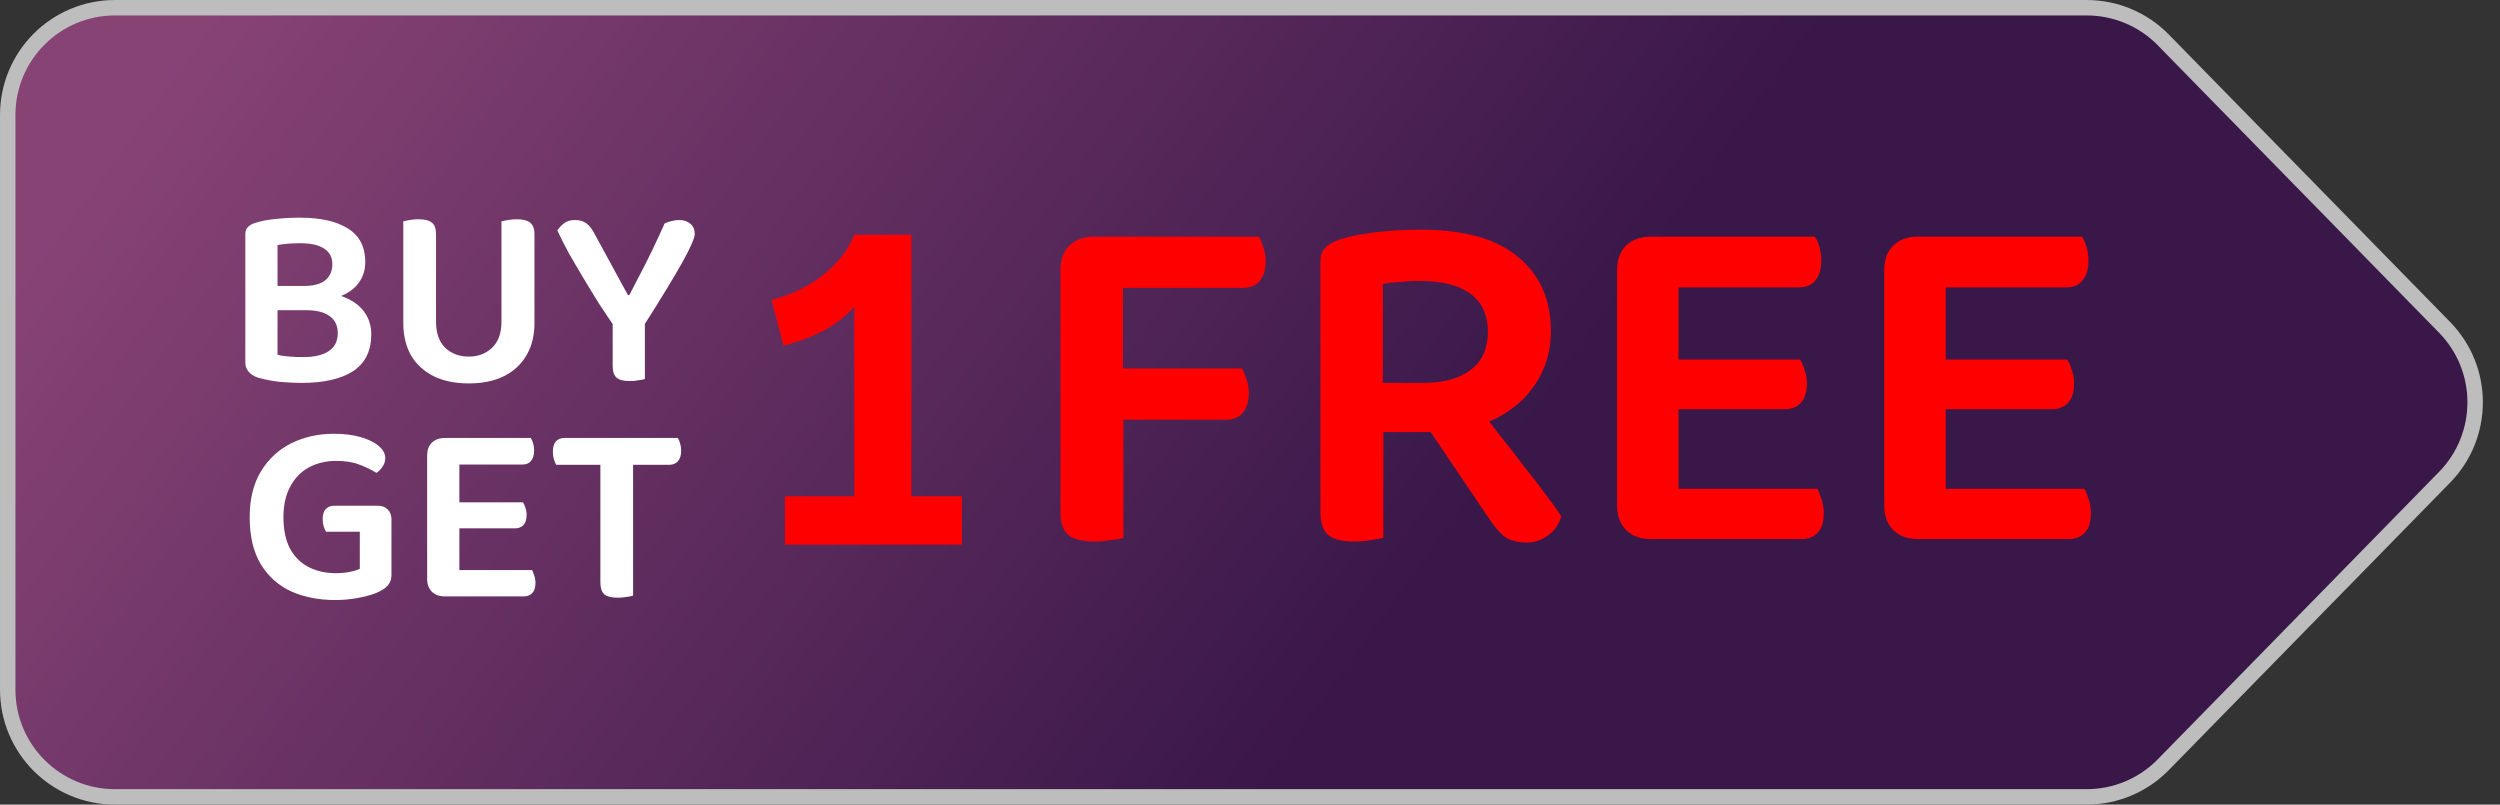
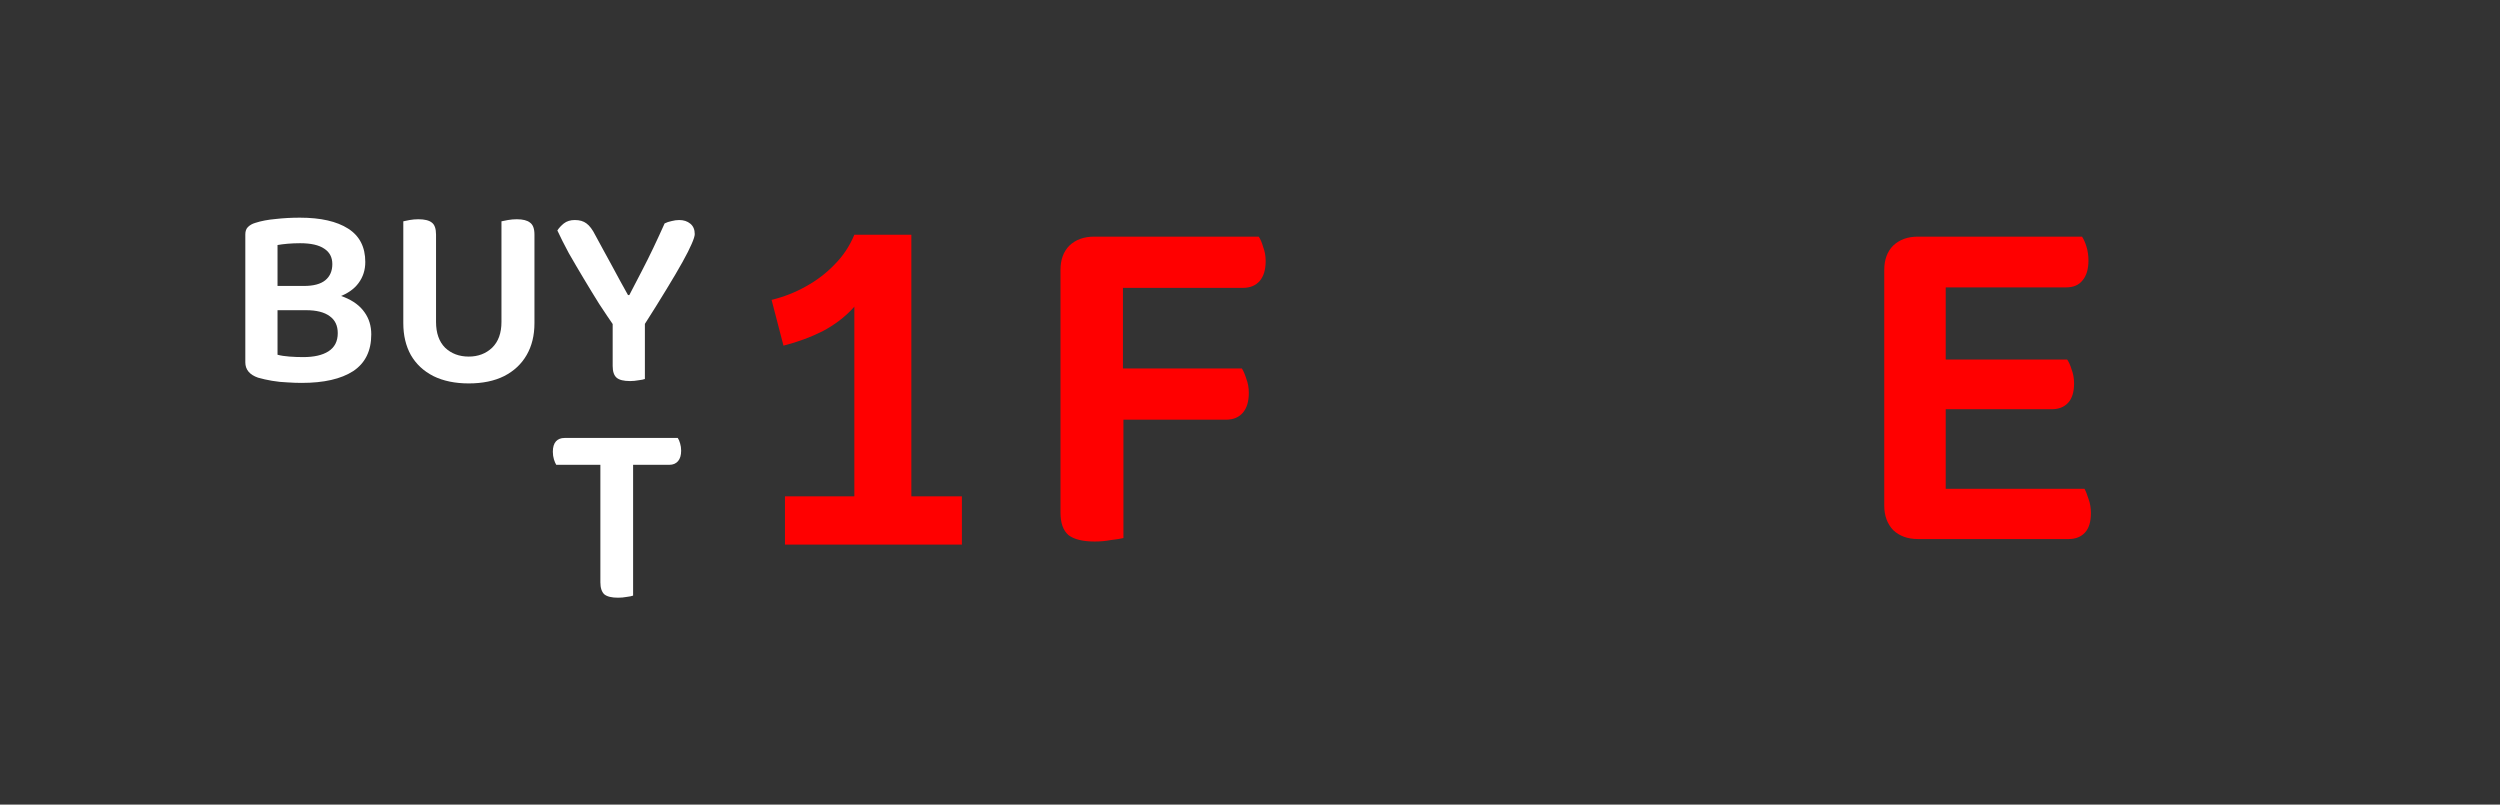
<svg xmlns="http://www.w3.org/2000/svg" width="87" height="28" viewBox="0 0 87 28" fill="none">
  <rect x="0" y="0" width="87" height="28" fill="#333333" stroke="none" />
  <g clip-path="url(#clip0_5971_150821)">
-     <path d="M4 0.269H72.617C73.621 0.269 74.582 0.672 75.284 1.39L85.07 11.39C86.49 12.84 86.49 15.16 85.07 16.61L75.284 26.61C74.582 27.328 73.621 27.731 72.617 27.731H4C1.939 27.731 0.269 26.061 0.269 24V4C0.269 1.939 1.939 0.269 4 0.269Z" fill="url(#paint0_linear_5971_150821)" stroke="#BDBDBD" stroke-width="0.537" />
    <path d="M11.456 9.951V10.795H9.269V9.951H11.456ZM10.652 10.795L10.823 10.151C11.287 10.151 11.673 10.214 11.98 10.341C12.294 10.468 12.529 10.643 12.685 10.867C12.842 11.085 12.92 11.342 12.92 11.638C12.92 12.212 12.709 12.639 12.288 12.917C11.866 13.189 11.269 13.325 10.498 13.325C10.348 13.325 10.182 13.319 10.001 13.307C9.826 13.301 9.649 13.283 9.468 13.252C9.293 13.222 9.131 13.186 8.98 13.143C8.685 13.041 8.537 12.862 8.537 12.608V8.156C8.537 8.047 8.567 7.962 8.627 7.902C8.694 7.835 8.778 7.787 8.881 7.757C9.085 7.69 9.323 7.645 9.594 7.621C9.866 7.59 10.146 7.575 10.435 7.575C11.158 7.575 11.718 7.702 12.116 7.956C12.514 8.21 12.712 8.597 12.712 9.117C12.712 9.395 12.634 9.64 12.477 9.851C12.327 10.057 12.098 10.217 11.79 10.332C11.489 10.447 11.11 10.504 10.652 10.504L10.579 9.951C10.911 9.951 11.158 9.885 11.321 9.752C11.483 9.619 11.565 9.431 11.565 9.189C11.565 8.954 11.471 8.775 11.284 8.654C11.098 8.527 10.818 8.464 10.444 8.464C10.293 8.464 10.149 8.47 10.01 8.482C9.872 8.494 9.754 8.509 9.658 8.527V12.345C9.772 12.376 9.911 12.397 10.073 12.409C10.236 12.421 10.396 12.427 10.552 12.427C10.926 12.427 11.218 12.361 11.429 12.227C11.646 12.088 11.754 11.877 11.754 11.593C11.754 11.333 11.661 11.136 11.474 11.003C11.287 10.864 11.013 10.795 10.652 10.795Z" fill="white" />
    <path d="M16.312 13.343C15.837 13.343 15.427 13.258 15.084 13.089C14.74 12.914 14.478 12.669 14.297 12.354C14.123 12.04 14.035 11.671 14.035 11.248V10.595H15.174V11.203C15.174 11.59 15.279 11.889 15.49 12.101C15.707 12.306 15.981 12.409 16.312 12.409C16.638 12.409 16.909 12.306 17.126 12.101C17.343 11.889 17.451 11.59 17.451 11.203V10.595H18.599V11.248C18.599 11.671 18.509 12.04 18.328 12.354C18.147 12.669 17.885 12.914 17.542 13.089C17.204 13.258 16.794 13.343 16.312 13.343ZM15.174 10.912H14.035V7.702C14.083 7.69 14.156 7.675 14.252 7.657C14.354 7.639 14.457 7.63 14.559 7.63C14.776 7.63 14.933 7.669 15.029 7.747C15.126 7.82 15.174 7.959 15.174 8.165V10.912ZM18.599 10.922H17.451V7.702C17.499 7.69 17.575 7.675 17.677 7.657C17.78 7.639 17.882 7.63 17.984 7.63C18.195 7.63 18.349 7.669 18.445 7.747C18.548 7.82 18.599 7.959 18.599 8.165V10.922Z" fill="white" />
    <path d="M22.388 11.357H21.376C21.213 11.121 21.038 10.861 20.852 10.577C20.671 10.287 20.49 9.991 20.309 9.688C20.128 9.386 19.957 9.093 19.794 8.809C19.637 8.518 19.505 8.255 19.396 8.02C19.451 7.935 19.526 7.853 19.622 7.775C19.725 7.696 19.851 7.657 20.002 7.657C20.171 7.657 20.306 7.696 20.409 7.775C20.517 7.853 20.619 7.989 20.716 8.183C20.8 8.334 20.891 8.5 20.987 8.682C21.089 8.863 21.192 9.05 21.294 9.244C21.397 9.431 21.496 9.616 21.593 9.797C21.689 9.972 21.776 10.13 21.855 10.269H21.9C22.062 9.96 22.21 9.676 22.343 9.416C22.481 9.15 22.614 8.884 22.74 8.618C22.867 8.352 22.996 8.071 23.129 7.775C23.201 7.738 23.282 7.711 23.373 7.693C23.463 7.669 23.551 7.657 23.635 7.657C23.792 7.657 23.921 7.699 24.023 7.784C24.126 7.868 24.177 7.989 24.177 8.147C24.177 8.213 24.141 8.328 24.069 8.491C24.002 8.648 23.897 8.857 23.752 9.117C23.608 9.377 23.421 9.694 23.192 10.069C22.969 10.438 22.701 10.867 22.388 11.357ZM21.321 10.912H22.442V13.189C22.394 13.207 22.319 13.222 22.216 13.234C22.12 13.252 22.023 13.261 21.927 13.261C21.704 13.261 21.547 13.222 21.457 13.143C21.367 13.065 21.321 12.929 21.321 12.735V10.912Z" fill="white" />
-     <path d="M13.623 18.07V19.993C13.623 20.138 13.59 20.253 13.524 20.337C13.464 20.422 13.364 20.5 13.226 20.573C13.069 20.658 12.843 20.73 12.548 20.791C12.259 20.851 11.967 20.881 11.671 20.881C11.099 20.881 10.587 20.782 10.135 20.582C9.689 20.377 9.337 20.062 9.078 19.639C8.819 19.21 8.689 18.663 8.689 17.997C8.689 17.357 8.822 16.822 9.087 16.392C9.352 15.963 9.704 15.64 10.144 15.422C10.59 15.204 11.081 15.095 11.617 15.095C11.979 15.095 12.292 15.135 12.557 15.213C12.828 15.292 13.036 15.395 13.181 15.522C13.331 15.649 13.407 15.788 13.407 15.939C13.407 16.054 13.373 16.157 13.307 16.247C13.247 16.338 13.178 16.407 13.099 16.456C12.937 16.353 12.744 16.259 12.521 16.175C12.298 16.084 12.024 16.039 11.699 16.039C11.349 16.039 11.033 16.114 10.75 16.265C10.473 16.416 10.256 16.64 10.099 16.936C9.942 17.227 9.864 17.58 9.864 17.997C9.864 18.445 9.942 18.814 10.099 19.104C10.256 19.388 10.473 19.6 10.75 19.739C11.027 19.878 11.34 19.947 11.69 19.947C11.864 19.947 12.024 19.932 12.168 19.902C12.319 19.872 12.437 19.835 12.521 19.793V18.505H11.346C11.322 18.463 11.295 18.403 11.265 18.324C11.241 18.239 11.229 18.155 11.229 18.07C11.229 17.907 11.265 17.789 11.337 17.716C11.409 17.638 11.509 17.599 11.635 17.599H13.154C13.292 17.599 13.404 17.641 13.488 17.726C13.578 17.81 13.623 17.925 13.623 18.07Z" fill="white" />
-     <path d="M14.865 17.1H15.986V20.682C15.943 20.694 15.874 20.709 15.778 20.727C15.681 20.745 15.582 20.755 15.479 20.755C15.293 20.755 15.142 20.7 15.028 20.591C14.919 20.476 14.865 20.328 14.865 20.147V17.1ZM15.986 18.877L14.865 18.868V15.848C14.865 15.661 14.919 15.513 15.028 15.404C15.142 15.295 15.293 15.241 15.479 15.241C15.582 15.241 15.681 15.25 15.778 15.268C15.874 15.286 15.943 15.301 15.986 15.313V18.877ZM15.479 18.387V17.481H18.2C18.23 17.523 18.257 17.583 18.281 17.662C18.311 17.741 18.326 17.825 18.326 17.916C18.326 18.073 18.29 18.191 18.218 18.27C18.145 18.348 18.046 18.387 17.919 18.387H15.479ZM15.479 20.755V19.838H18.516C18.54 19.881 18.564 19.941 18.588 20.02C18.618 20.099 18.634 20.186 18.634 20.283C18.634 20.44 18.597 20.558 18.525 20.637C18.453 20.715 18.353 20.755 18.227 20.755H15.479ZM15.479 16.166V15.241H18.471C18.501 15.283 18.528 15.343 18.552 15.422C18.576 15.501 18.588 15.585 18.588 15.676C18.588 15.833 18.552 15.954 18.48 16.039C18.414 16.123 18.314 16.166 18.182 16.166H15.479Z" fill="white" />
    <path d="M21.074 16.175L21.047 15.241H23.586C23.616 15.283 23.644 15.346 23.668 15.431C23.692 15.51 23.704 15.594 23.704 15.685C23.704 15.842 23.668 15.963 23.596 16.048C23.523 16.132 23.424 16.175 23.297 16.175H21.074ZM21.878 15.241L21.896 16.175H19.357C19.327 16.126 19.3 16.063 19.276 15.984C19.252 15.906 19.239 15.818 19.239 15.721C19.239 15.558 19.276 15.437 19.348 15.358C19.42 15.28 19.52 15.241 19.646 15.241H21.878ZM20.893 15.93H22.032V20.727C21.984 20.745 21.909 20.761 21.806 20.773C21.71 20.791 21.61 20.8 21.508 20.8C21.285 20.8 21.125 20.761 21.029 20.682C20.939 20.597 20.893 20.458 20.893 20.265V15.93Z" fill="white" />
    <path d="M27.265 12.029L26.851 10.436C27.276 10.332 27.673 10.177 28.041 9.969C28.42 9.761 28.754 9.507 29.041 9.207C29.34 8.907 29.57 8.561 29.731 8.169L30.283 9.64C30.168 10.056 29.967 10.419 29.679 10.73C29.392 11.042 29.041 11.307 28.627 11.527C28.213 11.734 27.759 11.902 27.265 12.029ZM27.317 18.952V17.273H33.474V18.952H27.317ZM29.731 18.467V8.169H31.715V18.467H29.731Z" fill="#FF0000" />
    <path d="M39.078 14.449H36.905V9.395C36.905 9.037 37.008 8.755 37.215 8.547C37.434 8.339 37.721 8.235 38.078 8.235C38.273 8.235 38.463 8.253 38.647 8.287C38.843 8.322 38.986 8.351 39.078 8.374V14.449ZM38.061 14.605V12.822H43.218C43.275 12.914 43.327 13.036 43.373 13.185C43.43 13.335 43.459 13.497 43.459 13.67C43.459 13.97 43.39 14.201 43.252 14.362C43.114 14.524 42.919 14.605 42.666 14.605H38.061ZM38.078 10.018V8.235H43.804C43.861 8.316 43.913 8.437 43.959 8.599C44.017 8.749 44.045 8.91 44.045 9.084C44.045 9.384 43.977 9.614 43.839 9.776C43.7 9.937 43.505 10.018 43.252 10.018H38.078ZM36.905 13.099H39.095V18.724C39.004 18.747 38.86 18.77 38.664 18.793C38.48 18.828 38.291 18.845 38.095 18.845C37.681 18.845 37.377 18.77 37.181 18.62C36.997 18.459 36.905 18.199 36.905 17.841V13.099Z" fill="#FF0000" />
-     <path d="M48.123 13.324H49.554C50.233 13.324 50.773 13.174 51.176 12.874C51.578 12.574 51.779 12.13 51.779 11.541C51.779 10.964 51.578 10.526 51.176 10.226C50.773 9.926 50.181 9.776 49.399 9.776C49.169 9.776 48.945 9.787 48.727 9.81C48.508 9.822 48.307 9.845 48.123 9.88V13.324ZM49.71 15.037H45.95V9.101C45.95 8.893 46.007 8.732 46.122 8.616C46.249 8.501 46.41 8.409 46.605 8.339C46.973 8.224 47.404 8.137 47.899 8.08C48.405 8.022 48.916 7.993 49.434 7.993C50.952 7.993 52.084 8.31 52.831 8.945C53.59 9.568 53.97 10.428 53.97 11.524C53.97 12.216 53.792 12.828 53.435 13.358C53.09 13.889 52.602 14.305 51.969 14.605C51.337 14.893 50.584 15.037 49.71 15.037ZM49.416 14.483L51.279 13.947C51.567 14.328 51.86 14.714 52.159 15.107C52.469 15.487 52.763 15.862 53.038 16.232C53.326 16.589 53.579 16.918 53.797 17.218C54.027 17.518 54.206 17.766 54.332 17.962C54.252 18.251 54.096 18.476 53.866 18.637C53.648 18.799 53.406 18.88 53.142 18.88C52.797 18.88 52.527 18.805 52.331 18.655C52.147 18.493 51.969 18.28 51.797 18.014L49.416 14.483ZM45.95 14.276H48.14V18.707C48.048 18.741 47.904 18.77 47.709 18.793C47.525 18.828 47.33 18.845 47.123 18.845C46.709 18.845 46.41 18.77 46.226 18.62C46.042 18.459 45.95 18.193 45.95 17.824V14.276Z" fill="#FF0000" />
-     <path d="M56.275 11.784H58.413V18.62C58.333 18.643 58.201 18.672 58.017 18.707C57.833 18.741 57.643 18.759 57.447 18.759C57.091 18.759 56.804 18.655 56.585 18.447C56.378 18.228 56.275 17.945 56.275 17.599V11.784ZM58.413 15.176L56.275 15.159V9.395C56.275 9.037 56.378 8.755 56.585 8.547C56.804 8.339 57.091 8.235 57.447 8.235C57.643 8.235 57.833 8.253 58.017 8.287C58.201 8.322 58.333 8.351 58.413 8.374V15.176ZM57.447 14.241V12.511H62.639C62.696 12.591 62.748 12.707 62.794 12.857C62.852 13.007 62.88 13.168 62.88 13.341C62.88 13.641 62.811 13.866 62.673 14.016C62.535 14.166 62.346 14.241 62.104 14.241H57.447ZM57.447 18.759V17.011H63.243C63.289 17.091 63.335 17.207 63.381 17.357C63.438 17.507 63.467 17.674 63.467 17.858C63.467 18.159 63.398 18.384 63.26 18.534C63.122 18.683 62.932 18.759 62.691 18.759H57.447ZM57.447 10.001V8.235H63.156C63.214 8.316 63.266 8.432 63.312 8.582C63.358 8.732 63.381 8.893 63.381 9.066C63.381 9.366 63.312 9.597 63.174 9.759C63.047 9.92 62.857 10.001 62.604 10.001H57.447Z" fill="#FF0000" />
    <path d="M65.572 11.784H67.711V18.62C67.63 18.643 67.498 18.672 67.314 18.707C67.13 18.741 66.94 18.759 66.745 18.759C66.388 18.759 66.101 18.655 65.882 18.447C65.676 18.228 65.572 17.945 65.572 17.599V11.784ZM67.711 15.176L65.572 15.159V9.395C65.572 9.037 65.676 8.755 65.882 8.547C66.101 8.339 66.388 8.235 66.745 8.235C66.94 8.235 67.13 8.253 67.314 8.287C67.498 8.322 67.63 8.351 67.711 8.374V15.176ZM66.745 14.241V12.511H71.936C71.994 12.591 72.046 12.707 72.092 12.857C72.149 13.007 72.178 13.168 72.178 13.341C72.178 13.641 72.109 13.866 71.971 14.016C71.833 14.166 71.643 14.241 71.402 14.241H66.745ZM66.745 18.759V17.011H72.54C72.586 17.091 72.632 17.207 72.678 17.357C72.736 17.507 72.764 17.674 72.764 17.858C72.764 18.159 72.695 18.384 72.557 18.534C72.419 18.683 72.23 18.759 71.988 18.759H66.745ZM66.745 10.001V8.235H72.454C72.511 8.316 72.563 8.432 72.609 8.582C72.655 8.732 72.678 8.893 72.678 9.066C72.678 9.366 72.609 9.597 72.471 9.759C72.344 9.92 72.155 10.001 71.902 10.001H66.745Z" fill="#FF0000" />
  </g>
  <defs>
    <linearGradient id="paint0_linear_5971_150821" x1="-3.29568e-07" y1="10.231" x2="37.252" y2="37.289" gradientUnits="userSpaceOnUse">
      <stop stop-color="#884375" />
      <stop offset="1" stop-color="#391749" />
    </linearGradient>
    <clipPath id="clip0_5971_150821">
      <path d="M0 4C0 1.791 1.791 0 4 0H87V28H4C1.791 28 0 26.209 0 24V4Z" fill="white" />
    </clipPath>
  </defs>
</svg>